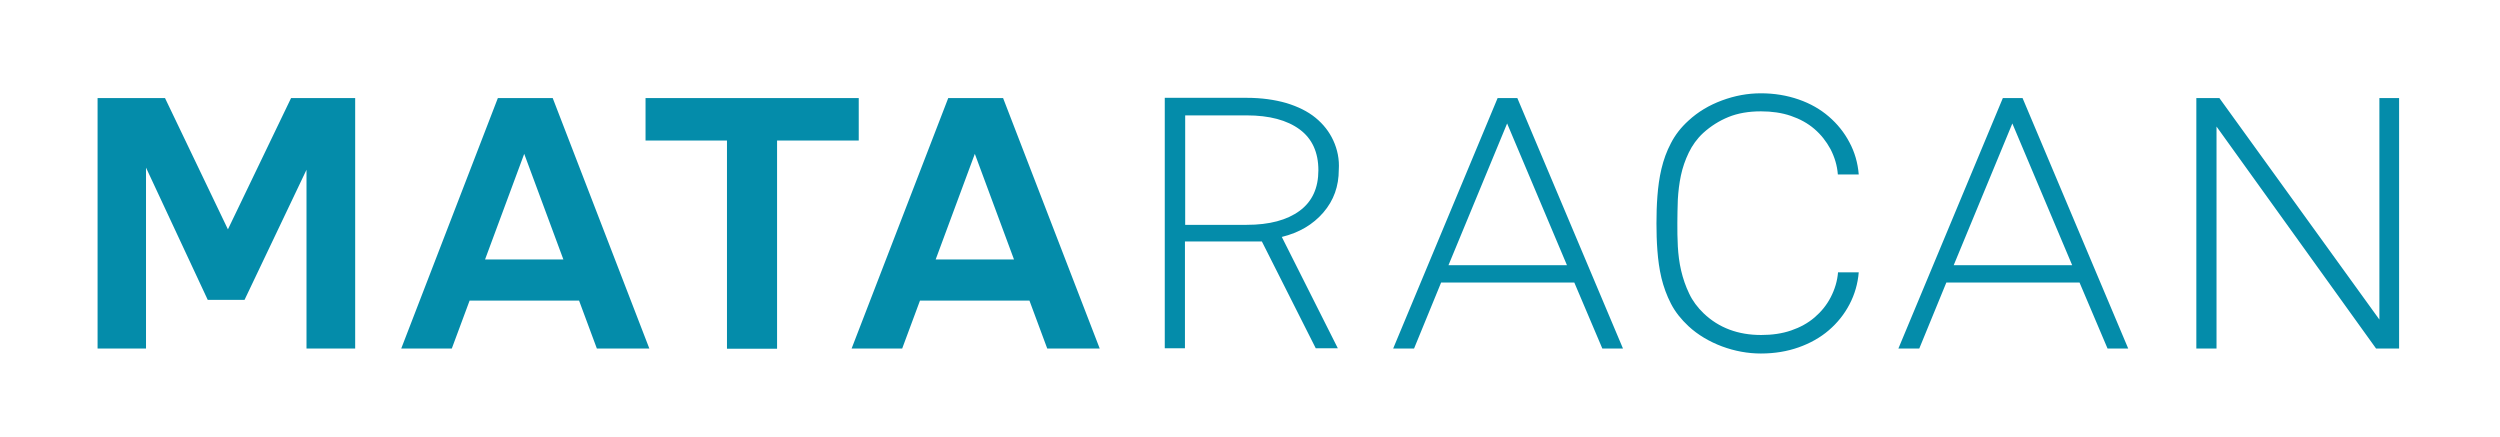
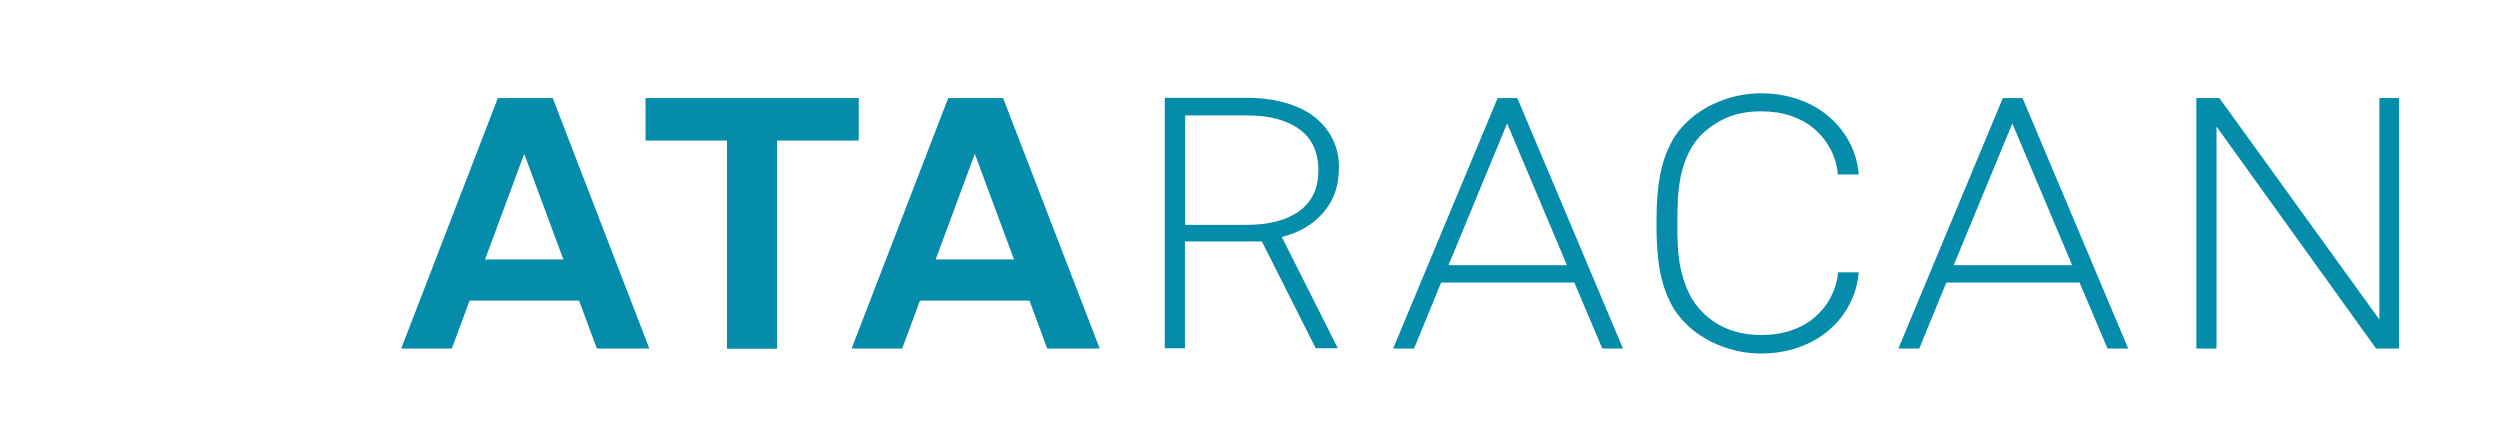
<svg xmlns="http://www.w3.org/2000/svg" version="1.1" id="Ebene_1" x="0px" y="0px" viewBox="0 0 1053 183.9" style="enable-background:new 0 0 1053 183.9;" xml:space="preserve">
  <style type="text/css">
	.st0{fill:#048CAA;}
</style>
  <g>
    <path class="st0" d="M1010.5,146.8V41.3h-8.3v93.3l-67.4-93.3h-9.7v105.5h8.5V53.3l67.2,93.5H1010.5z M872.8,111.7h-49.9L847.6,52   L872.8,111.7z M896.4,146.8L851.9,41.3h-8.3l-44,105.5h8.8l11.4-27.8h56.1l11.8,27.8H896.4z M774.2,114.5   c-0.3,3.9-1.4,7.4-3.1,10.7c-1.7,3.3-4,6.1-6.8,8.5c-2.8,2.4-6.1,4.2-9.9,5.5c-3.8,1.3-8,1.9-12.6,1.9c-9.7,0-17.8-3-24.2-9.1   c-2.6-2.5-4.7-5.3-6.1-8.3c-1.5-3.1-2.6-6.3-3.4-9.7c-0.8-3.4-1.2-6.8-1.4-10.2c-0.2-3.4-0.2-6.7-0.2-9.9c0-3.2,0.1-6.5,0.2-9.9   c0.2-3.4,0.6-6.8,1.3-10.1c0.7-3.3,1.8-6.5,3.3-9.6c1.5-3.1,3.5-5.9,6.1-8.3c3.2-2.9,6.7-5.1,10.6-6.7c3.9-1.6,8.5-2.4,13.7-2.4   c4.6,0,8.8,0.6,12.6,1.9c3.8,1.3,7.1,3.1,9.9,5.5c2.8,2.4,5,5.2,6.8,8.5c1.7,3.3,2.8,6.8,3.1,10.7h8.8c-0.4-4.9-1.7-9.4-3.9-13.5   c-2.2-4.2-5.1-7.8-8.7-10.9c-3.6-3.1-7.8-5.5-12.7-7.2c-4.9-1.7-10.2-2.6-15.9-2.6c-5.6,0-11,1-16.4,3c-5.4,2-10.1,4.8-14.1,8.5   c-3.2,2.9-5.6,6-7.4,9.5c-1.8,3.4-3.1,7-4,10.8c-0.9,3.8-1.4,7.6-1.7,11.5c-0.3,3.9-0.4,7.7-0.4,11.5c0,3.8,0.1,7.6,0.4,11.5   c0.3,3.9,0.8,7.7,1.7,11.5c0.9,3.7,2.2,7.3,4,10.8c1.8,3.5,4.3,6.6,7.4,9.5c4,3.7,8.8,6.5,14.1,8.5c5.4,2,10.9,3,16.4,3   c5.8,0,11.1-0.9,15.9-2.6c4.8-1.7,9.1-4.1,12.7-7.2c3.6-3.1,6.5-6.7,8.7-10.9c2.2-4.2,3.5-8.7,3.9-13.5H774.2z M660,111.7h-49.9   L634.8,52L660,111.7z M683.6,146.8L639.1,41.3h-8.3l-44,105.5h8.8L607,119h56.1l11.8,27.8H683.6z M547.4,88.8   c-5.3,3.9-12.7,5.9-22.3,5.9h-25.9V48.6h25.9c9.6,0,17,2,22.3,5.9c5.3,3.9,7.9,9.7,7.9,17.2C555.3,79.2,552.7,84.9,547.4,88.8    M561.6,59.2c-1.7-3.7-4.2-6.9-7.5-9.6c-3.3-2.7-7.4-4.7-12.3-6.2c-4.9-1.4-10.4-2.2-16.8-2.2h-34.4v105.5h8.5v-45h32.4l22.7,45   h9.3l-23.6-46.9c7.3-1.8,13.1-5.2,17.5-10.3c4.4-5.1,6.5-11.1,6.5-18C564.2,67.1,563.3,62.9,561.6,59.2 M427.1,109.3h-33l16.5-44.5   L427.1,109.3z M463.2,146.8L422.5,41.3h-23.1l-40.7,105.5H380l7.5-20.2h46.1l7.5,20.2H463.2z M361.7,59.2V41.3h-89.8v17.9h34.3   v87.7h21.1V59.2H361.7z M237.3,109.3h-33l16.5-44.5L237.3,109.3z M273.5,146.8L232.8,41.3h-23.1L169,146.8h21.3l7.5-20.2h46.1   l7.5,20.2H273.5z" />
-     <polygon class="st0" points="149.6,146.8 149.6,41.3 122.6,41.3 96,96.6 69.5,41.3 41.1,41.3 41.1,146.8 61.5,146.8 61.5,70.6    87.5,126.3 103,126.3 129.1,71.5 129.1,146.8  " />
  </g>
</svg>